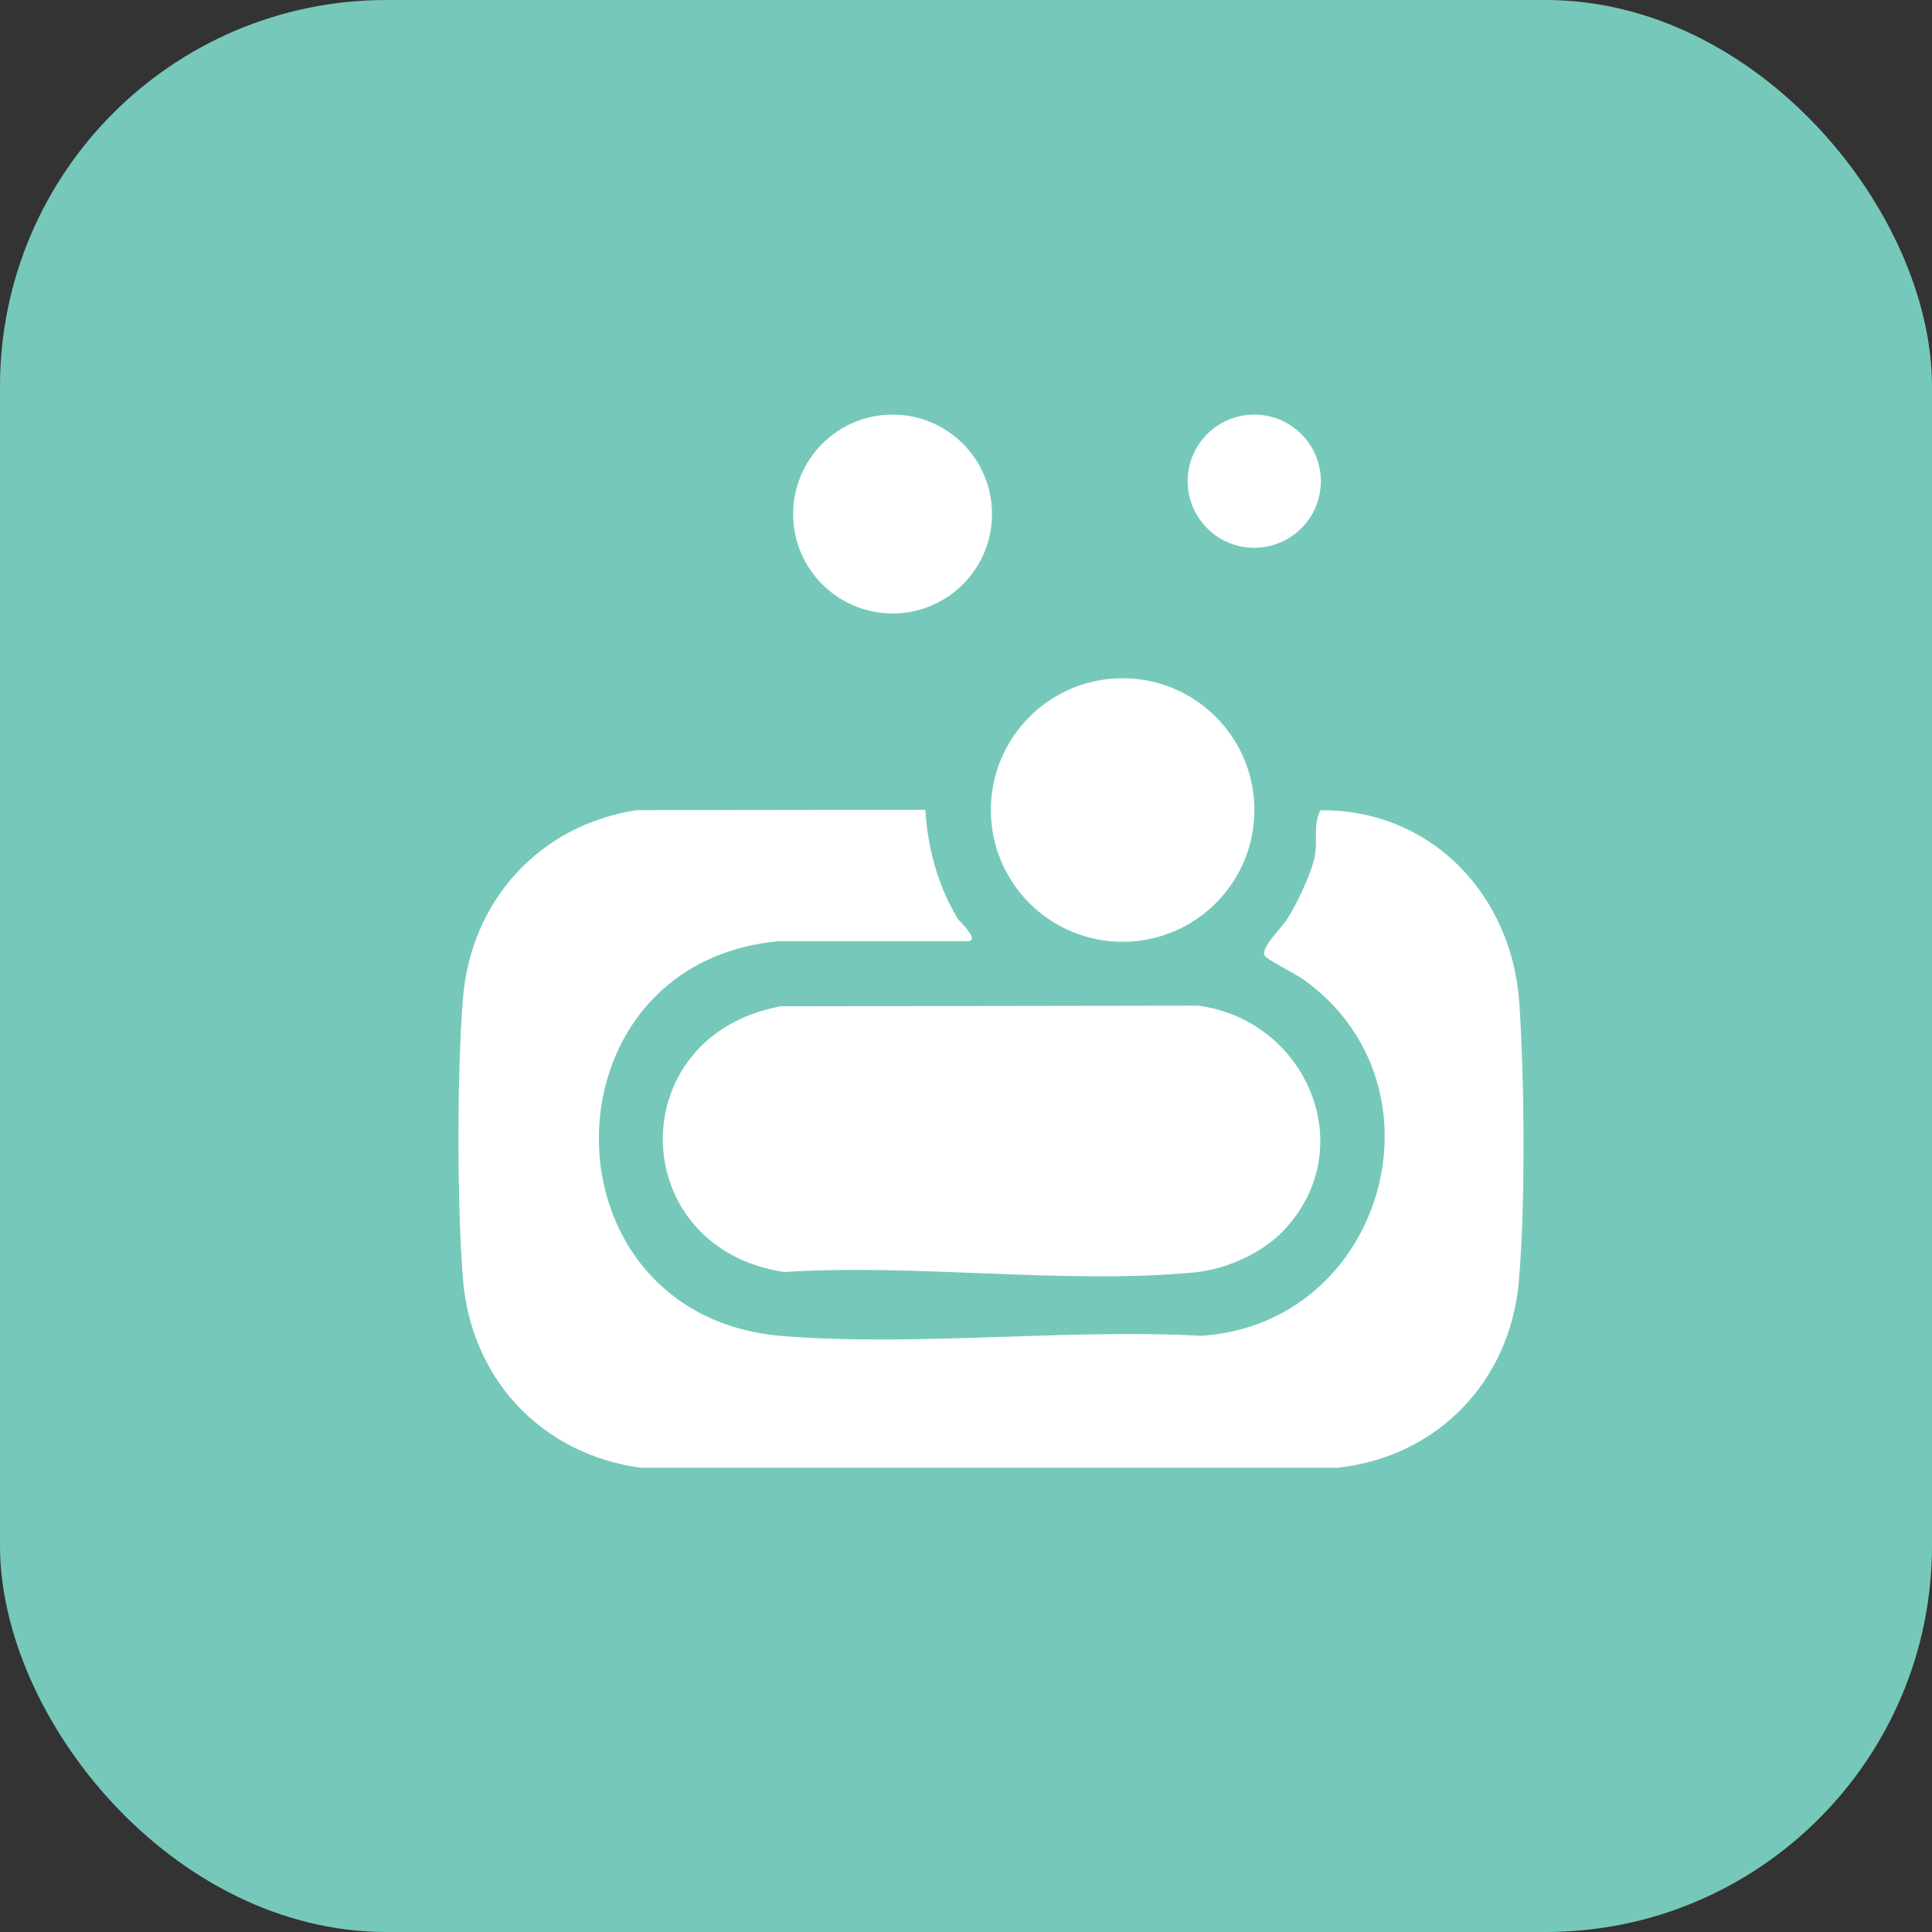
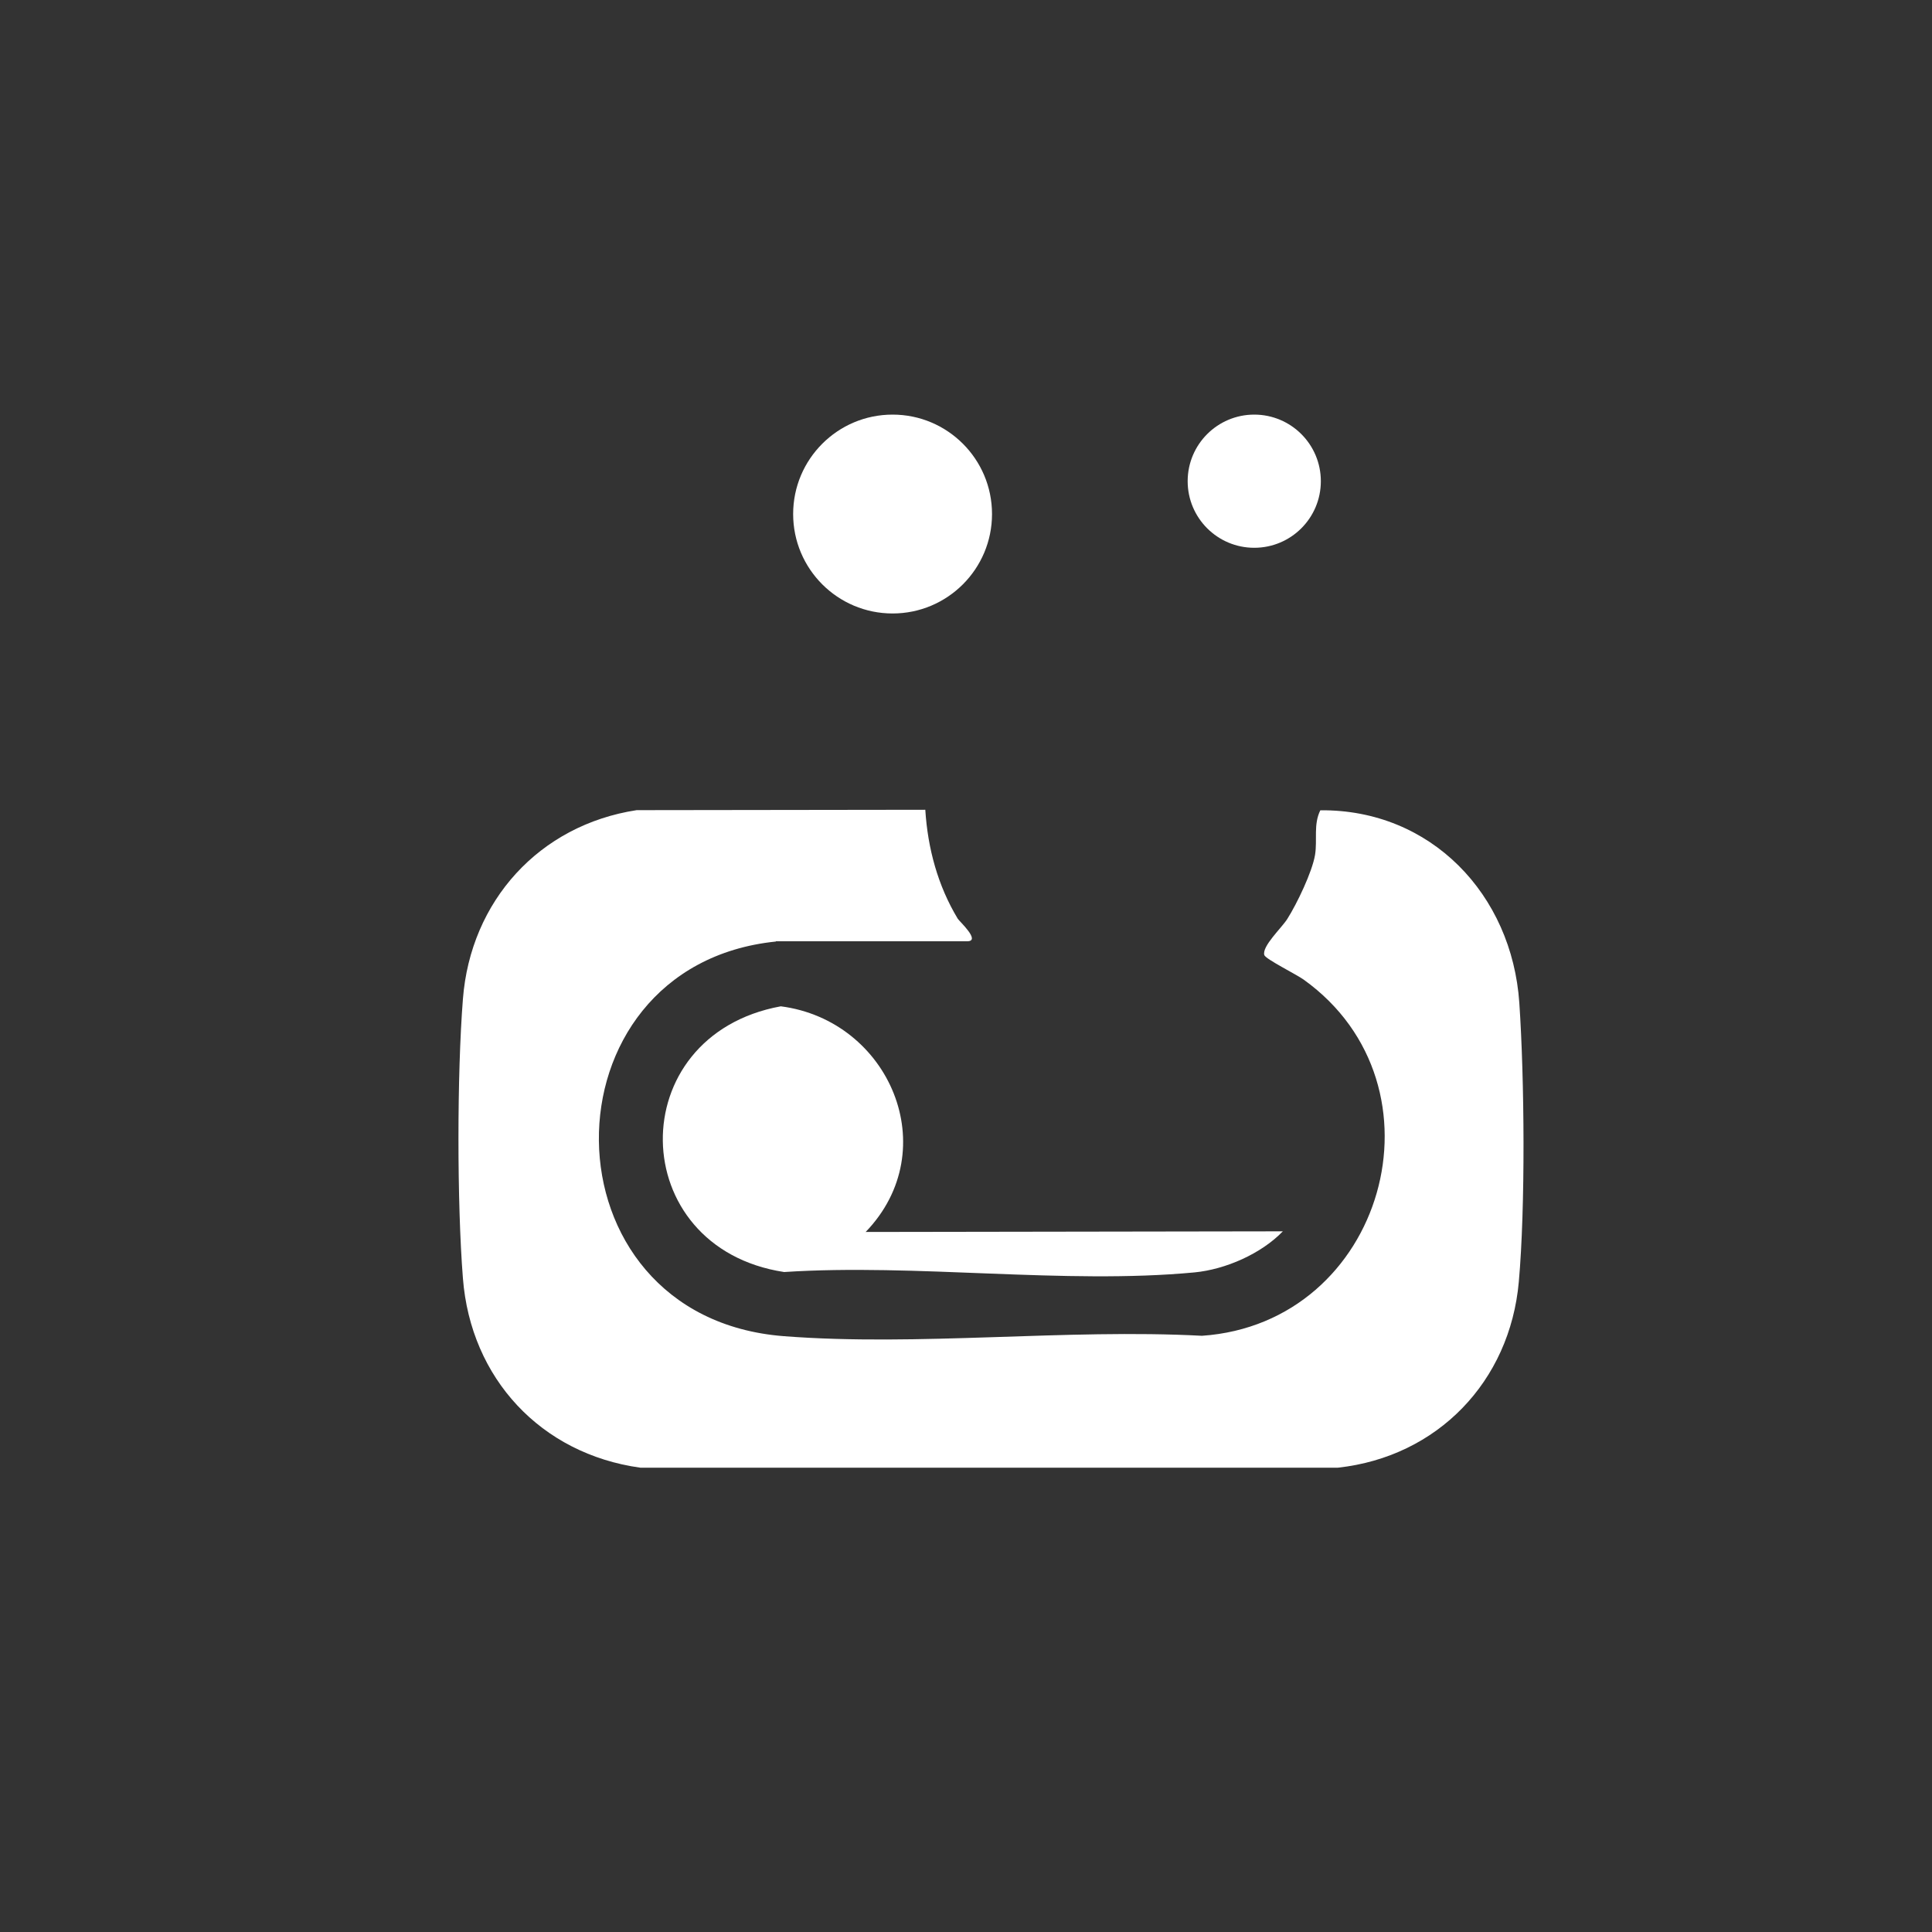
<svg xmlns="http://www.w3.org/2000/svg" id="Capa_1" data-name="Capa 1" viewBox="0 0 150 150">
  <rect x="0" y="0" width="150" height="150" fill="#333333" stroke="none" />
  <defs>
    <style>
      .cls-1 {
        fill: #fff;
      }

      .cls-2 {
        fill: #76c9ba;
      }
    </style>
  </defs>
-   <rect class="cls-2" width="150" height="150" rx="30" ry="30" />
  <g>
    <circle class="cls-1" cx="69.3" cy="39.91" r="7.72" />
    <path class="cls-1" d="M60.24,73.1c-18.44,1.89-18.41,29.16.61,30.64,10.44.81,21.92-.59,32.47-.03,14.14-.97,19.41-19.39,7.9-27.65-.57-.41-2.97-1.6-3.06-1.91-.2-.68,1.36-2.12,1.79-2.81.74-1.17,1.93-3.64,2.15-4.97.19-1.17-.14-2.35.41-3.46,8.59-.08,14.88,6.54,15.45,14.96.4,5.89.48,15.83-.04,21.65-.69,7.74-6.31,13.58-14.04,14.43h-54.17c-7.71-1.07-13.17-6.93-13.77-14.71-.46-5.85-.46-15.82,0-21.67.59-7.62,5.93-13.51,13.49-14.67l22.41-.03c.19,3,.97,5.89,2.52,8.46.12.2,1.83,1.75.73,1.75h-14.85Z" />
    <circle class="cls-1" cx="97.38" cy="37.36" r="5.17" />
-     <circle class="cls-1" cx="87.16" cy="62.89" r="10.23" />
  </g>
-   <path class="cls-1" d="M99.6,95.6c-1.68,1.74-4.45,2.96-6.87,3.19-10.07.95-21.62-.7-31.85-.03-12.38-1.89-12.65-18.36-.26-20.63l32.39-.05c8.43,1.09,12.76,11.12,6.59,17.52Z" />
+   <path class="cls-1" d="M99.6,95.6c-1.68,1.74-4.45,2.96-6.87,3.19-10.07.95-21.62-.7-31.85-.03-12.38-1.89-12.65-18.36-.26-20.63c8.43,1.09,12.76,11.12,6.59,17.52Z" />
</svg>